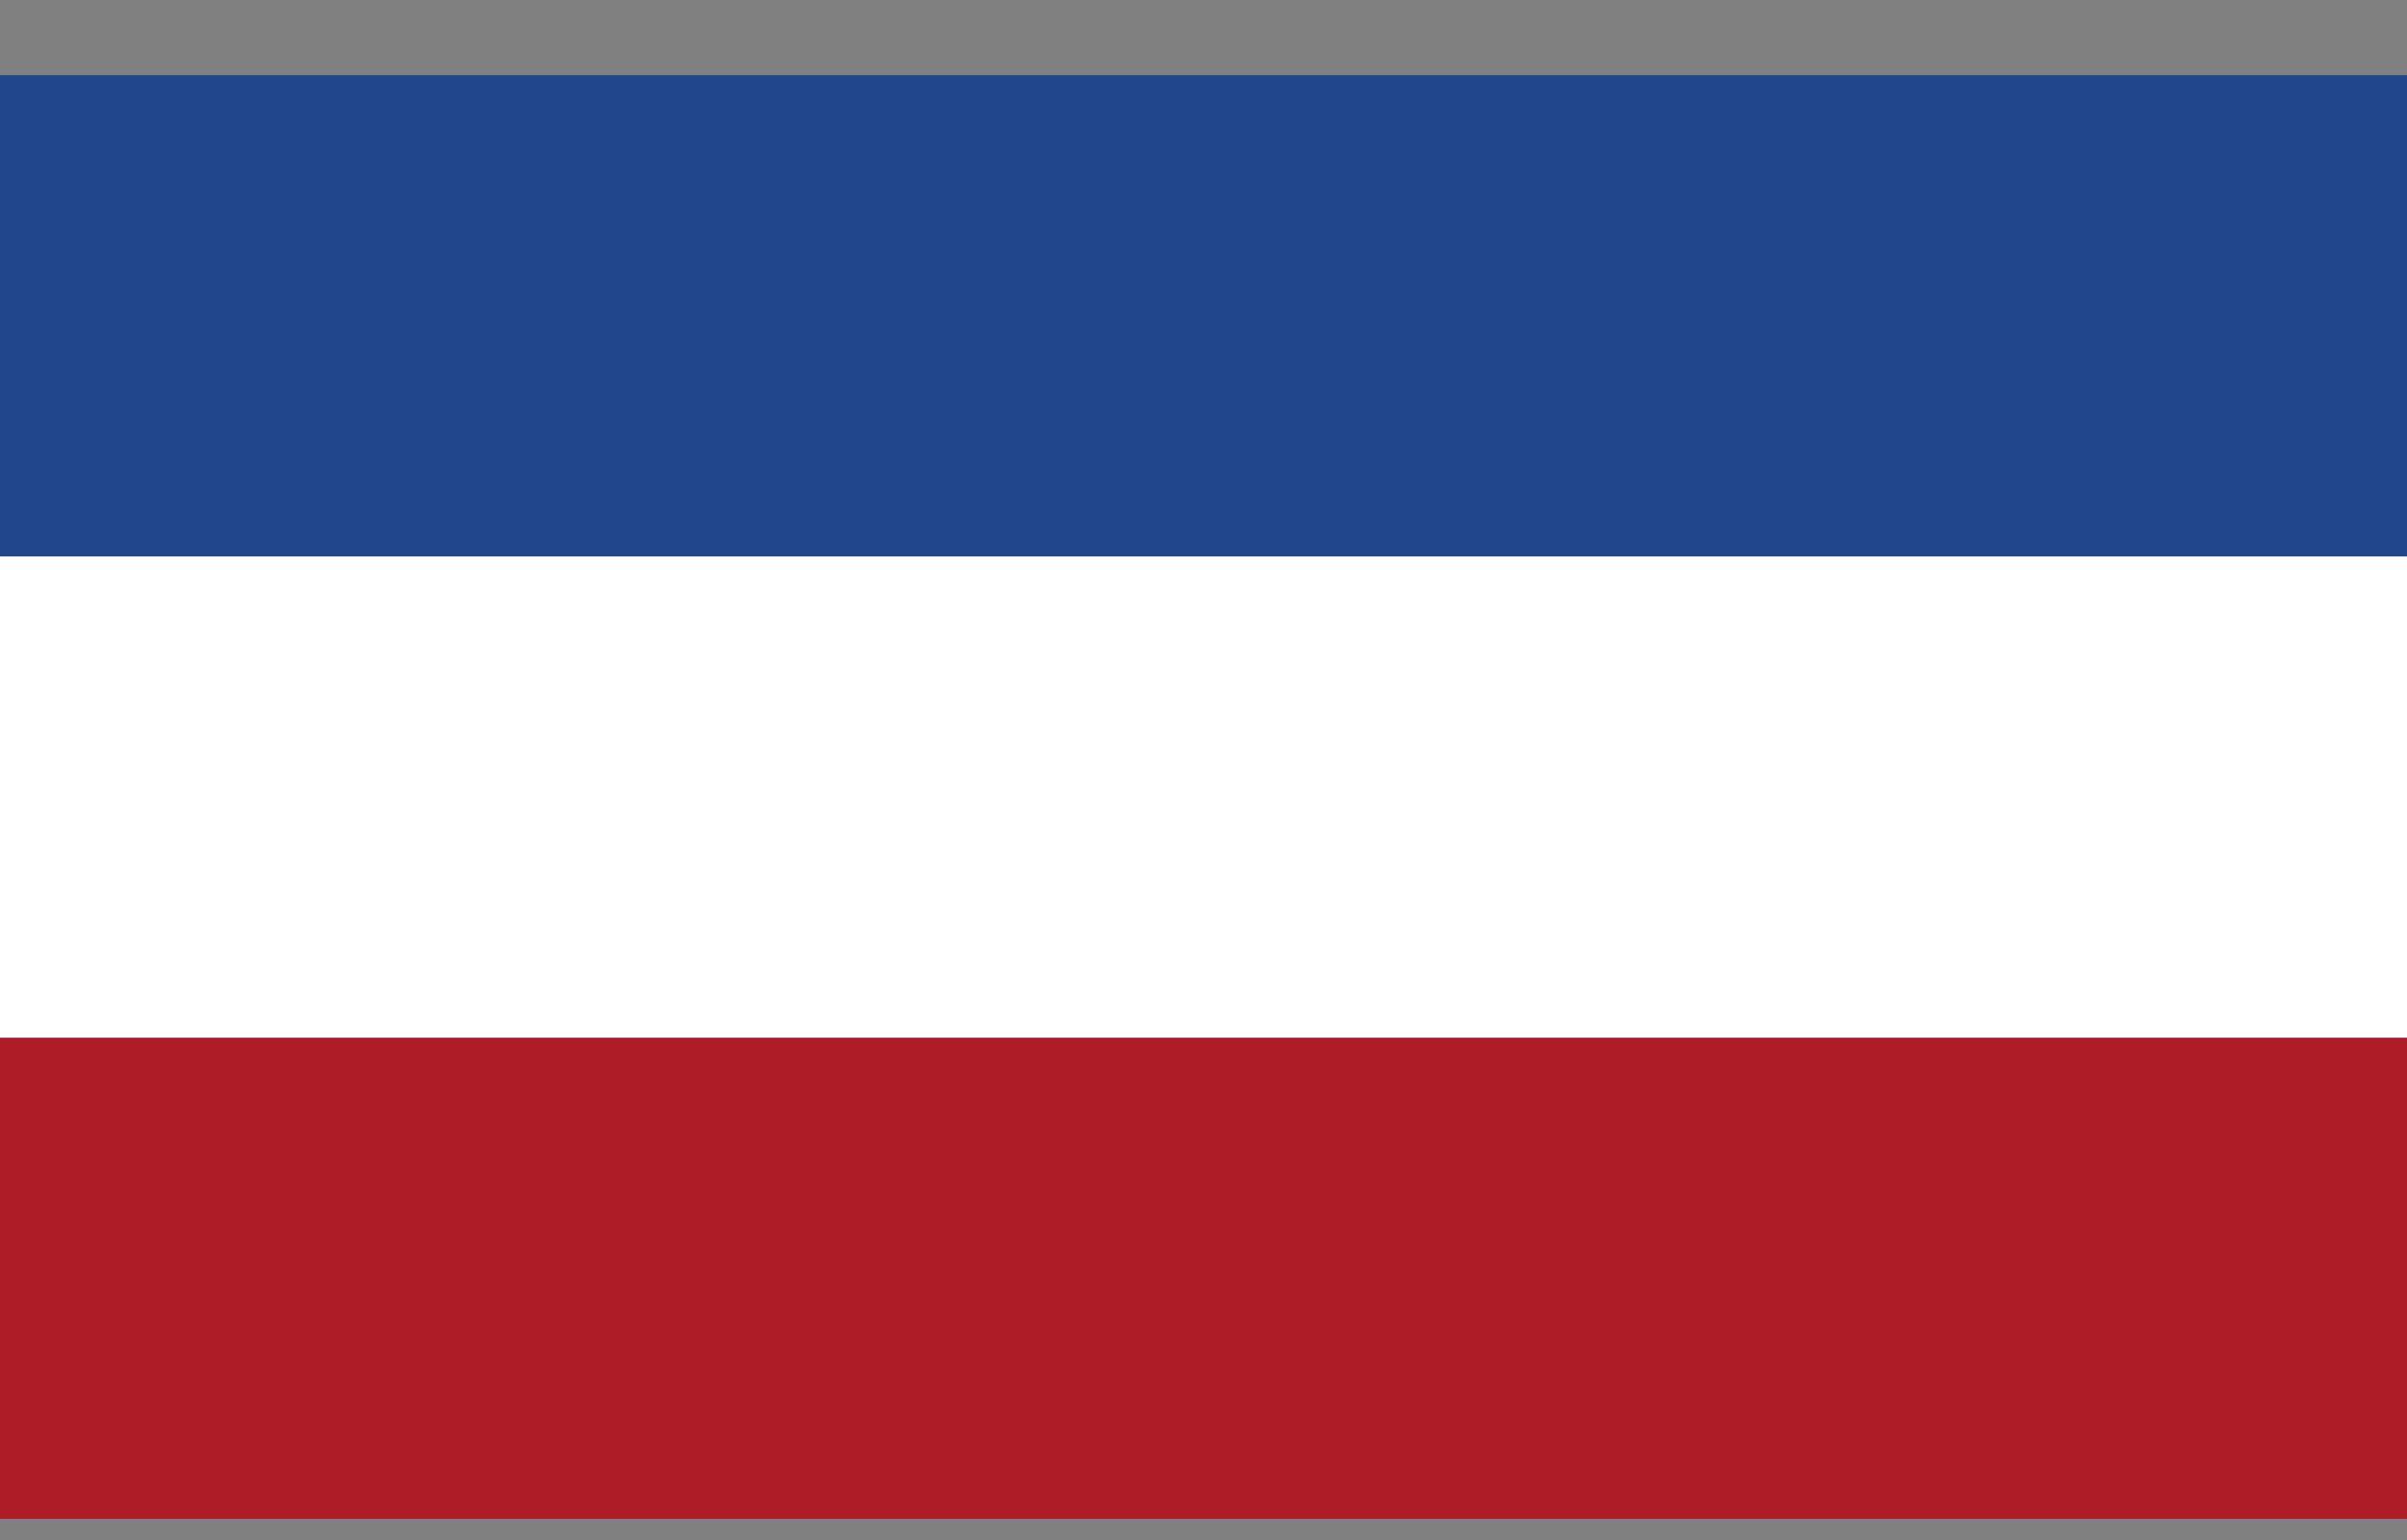
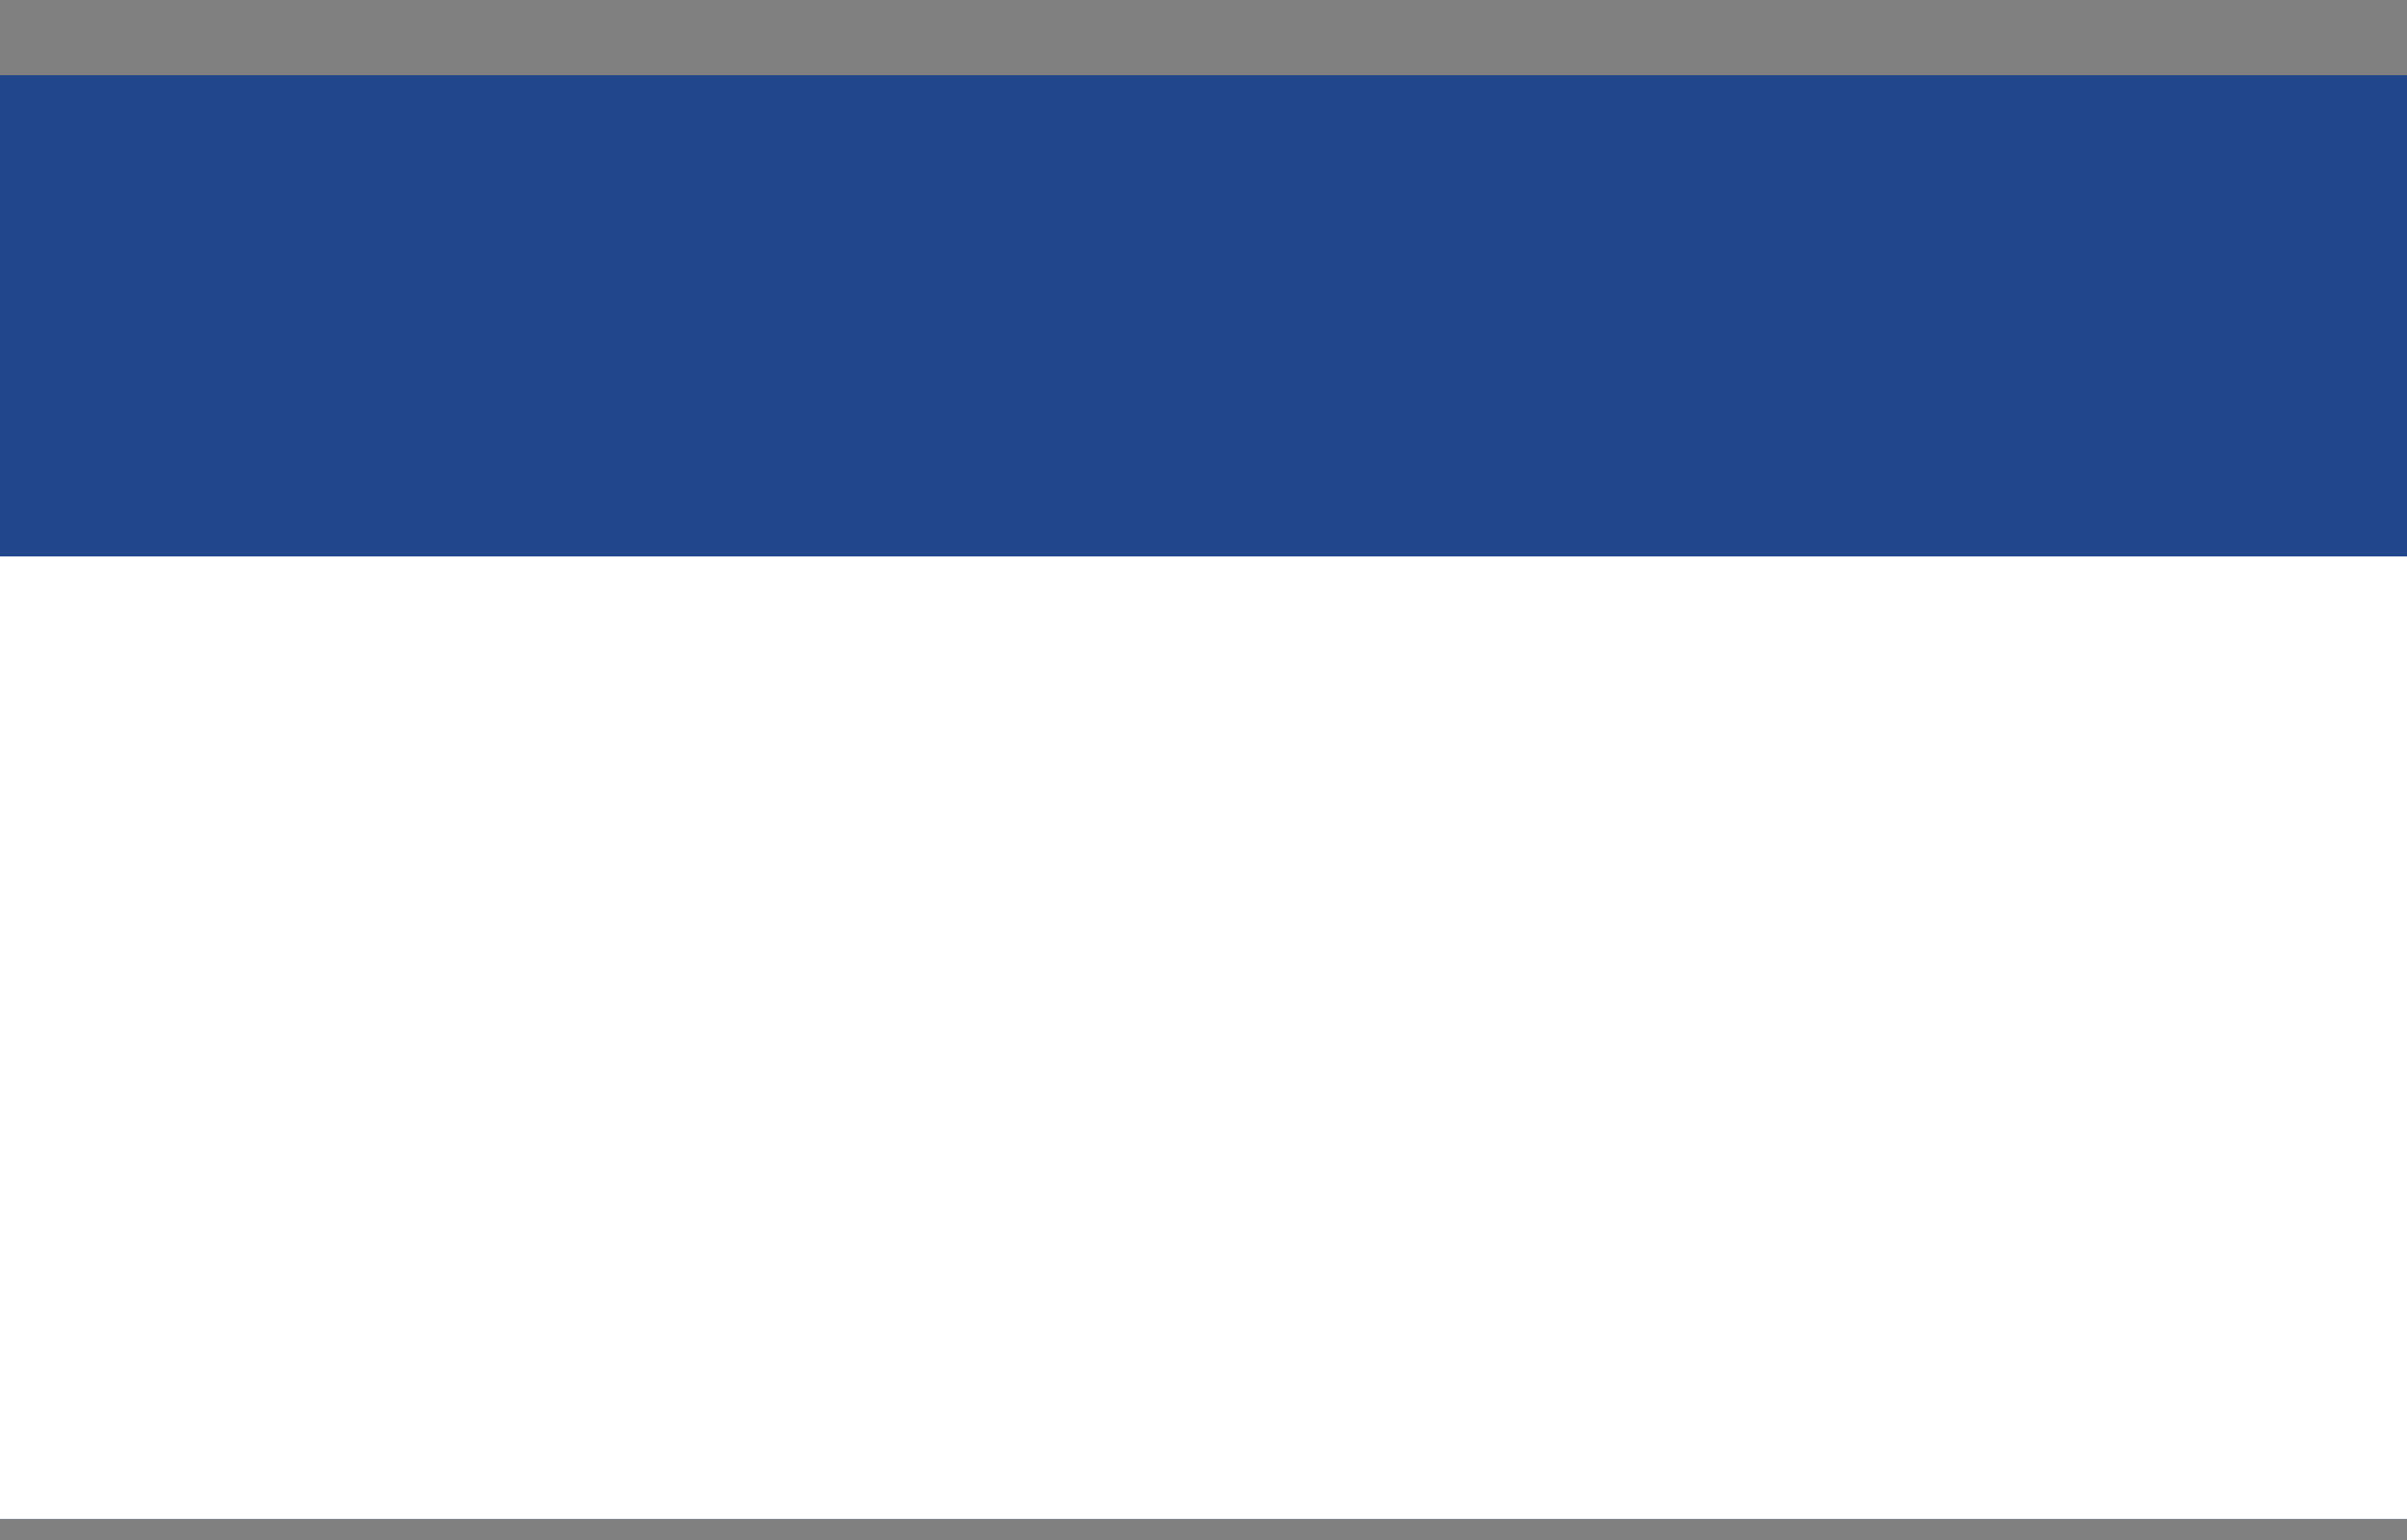
<svg xmlns="http://www.w3.org/2000/svg" width="25" height="16" viewBox="0 0 25 16" fill="none">
  <rect x="0" y="0" width="25" height="16" fill="#808080" stroke="none" />
  <g clip-path="url(#clip0_1178_651)">
    <path d="M25 0.781H0V15.781H25V0.781Z" fill="#21468B" />
    <path d="M25 5.781H0V15.781H25V5.781Z" fill="white" />
-     <path d="M25 10.781H0V15.781H25V10.781Z" fill="#AE1C28" />
  </g>
  <defs>
    <clipPath id="clip0_1178_651">
      <rect width="25" height="15" fill="white" transform="translate(0 0.781)" />
    </clipPath>
  </defs>
</svg>